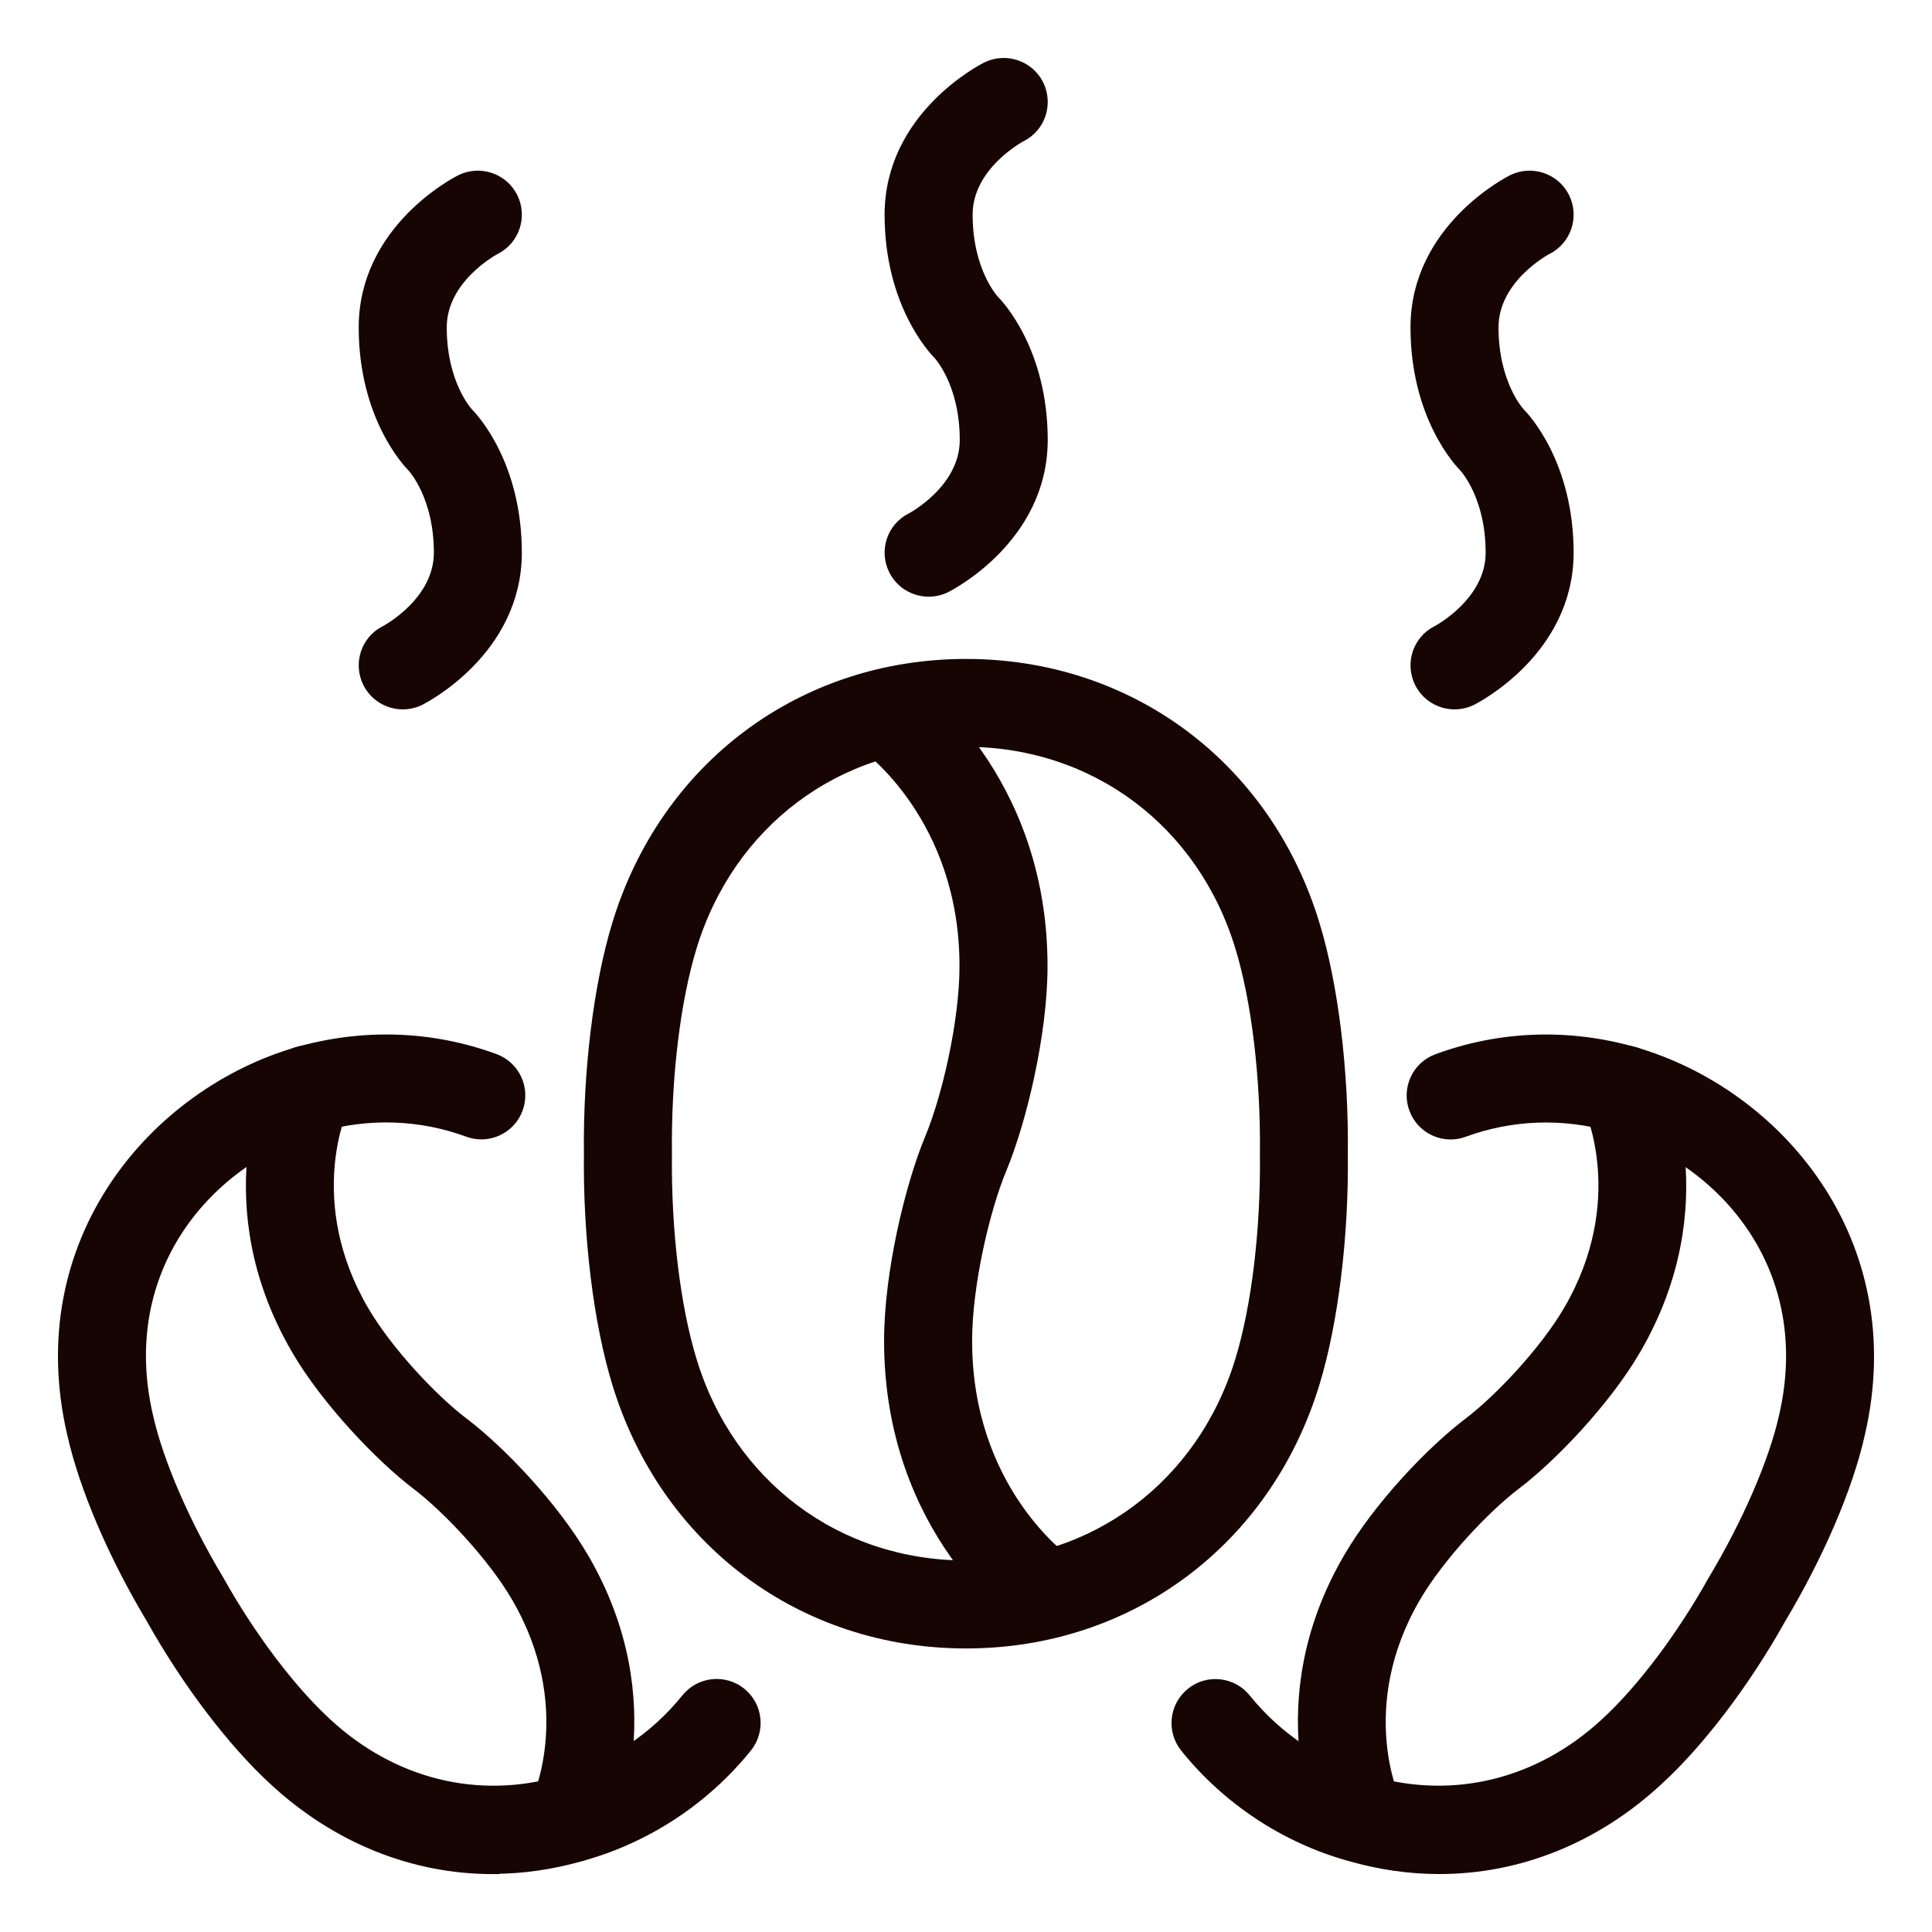
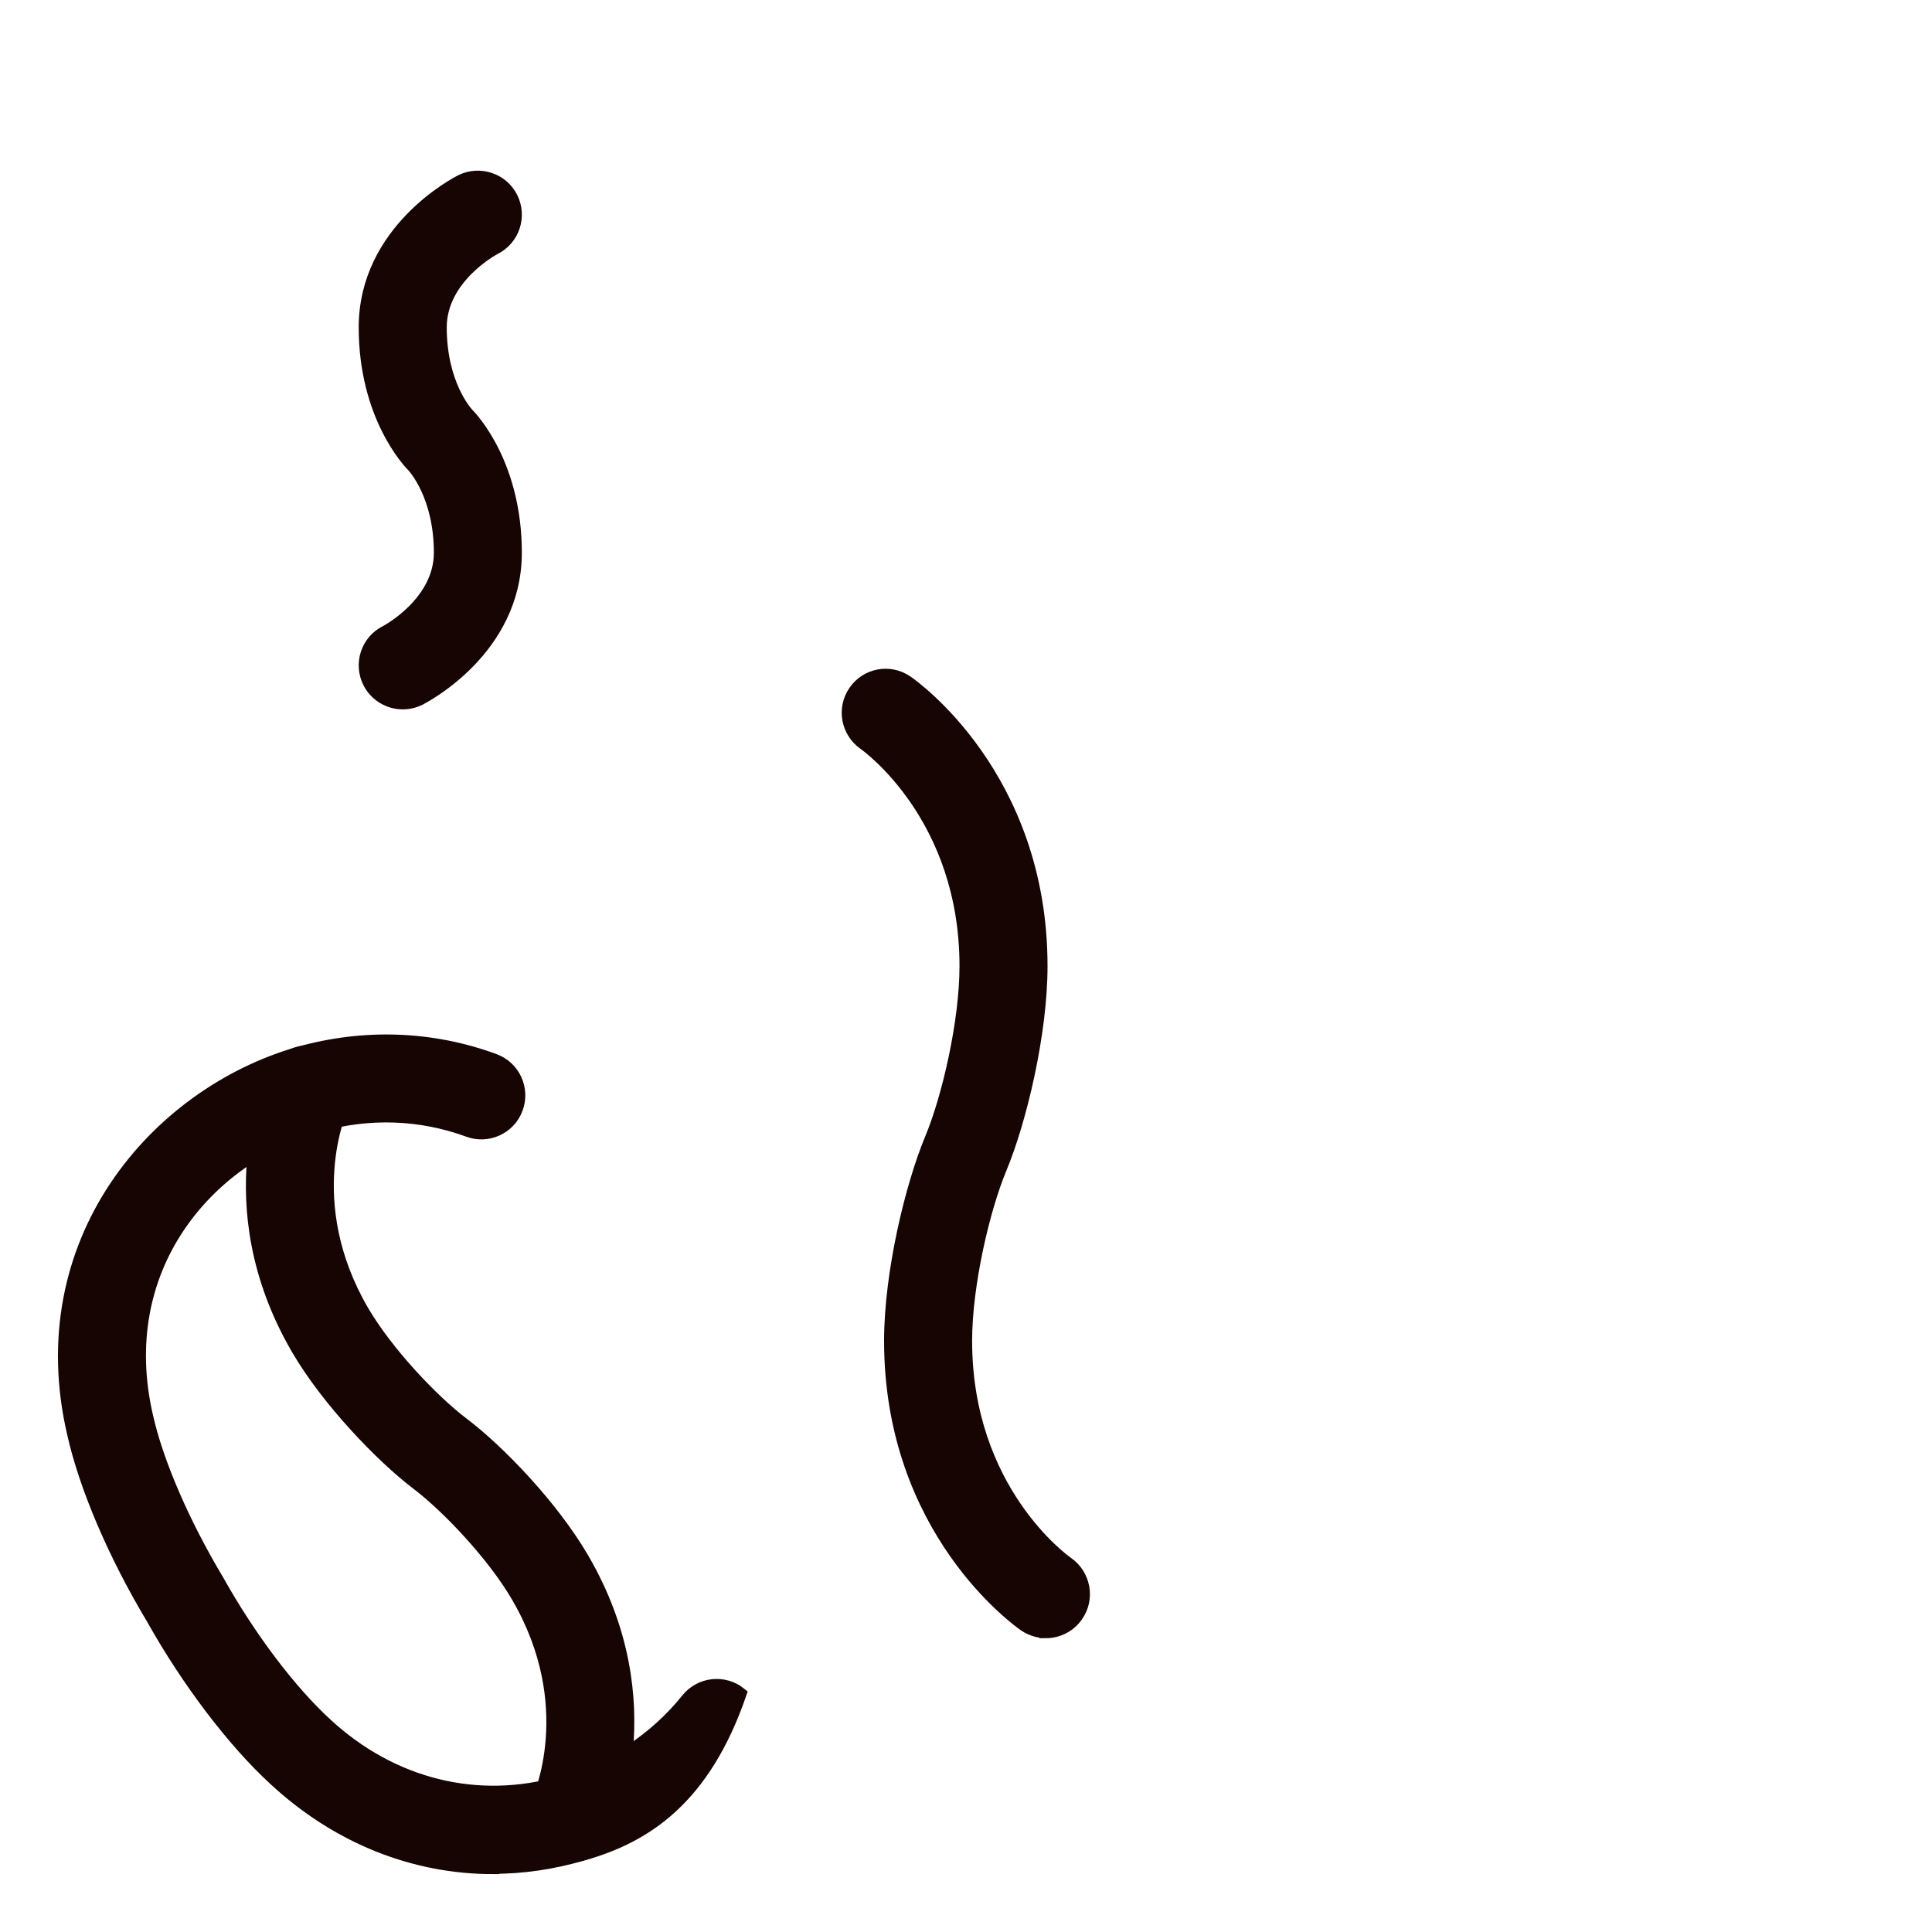
<svg xmlns="http://www.w3.org/2000/svg" width="30" height="30" viewBox="0 0 30 30" fill="none">
  <g clip-path="url(#clip0_2001_14273)">
-     <path d="M15.001 25.497C12.467 25.497 10.348 23.916 9.603 21.47C9.314 20.526 9.152 19.198 9.167 17.915C9.152 16.633 9.316 15.303 9.603 14.36C10.348 11.914 12.467 10.332 15.001 10.332C17.532 10.332 19.65 11.913 20.393 14.36C20.682 15.306 20.844 16.637 20.829 17.922C20.844 19.194 20.681 20.526 20.393 21.471C19.648 23.916 17.532 25.497 15.001 25.497ZM15.001 11.499C12.993 11.499 11.312 12.756 10.72 14.7C10.463 15.538 10.32 16.738 10.334 17.909V17.922C10.32 19.094 10.463 20.294 10.72 21.13C11.31 23.075 12.992 24.331 15.001 24.331C17.01 24.331 18.686 23.074 19.278 21.13C19.535 20.293 19.677 19.093 19.664 17.921C19.677 16.736 19.535 15.537 19.278 14.698C18.687 12.754 17.008 11.497 15.001 11.497V11.499Z" fill="#160503" stroke="#160503" stroke-width="0.2" />
    <path d="M16.24 25.337C16.128 25.337 16.014 25.303 15.912 25.235C15.828 25.176 13.828 23.772 13.828 20.821C13.828 19.768 14.153 18.421 14.458 17.687C14.725 17.049 14.999 15.869 14.999 15.001C14.999 12.686 13.484 11.592 13.419 11.546C13.156 11.36 13.091 10.999 13.274 10.736C13.455 10.472 13.815 10.404 14.082 10.588C14.167 10.646 16.166 12.052 16.166 15.001C16.166 16.053 15.841 17.401 15.536 18.136C15.269 18.775 14.995 19.953 14.995 20.821C14.995 23.138 16.51 24.23 16.576 24.275C16.838 24.46 16.904 24.823 16.72 25.086C16.608 25.249 16.425 25.338 16.24 25.338V25.337Z" fill="#160503" stroke="#160503" stroke-width="0.2" />
-     <path d="M22.351 29C21.891 29 21.426 28.934 20.962 28.8C19.972 28.526 19.067 27.929 18.419 27.12C18.218 26.869 18.258 26.502 18.51 26.3C18.759 26.099 19.128 26.14 19.329 26.391C19.826 27.009 20.519 27.467 21.28 27.676C22.581 28.053 23.914 27.722 24.942 26.771C25.502 26.258 26.126 25.431 26.614 24.557C27.152 23.66 27.562 22.712 27.721 22.006C28.261 19.692 26.783 17.979 25.047 17.477C24.271 17.256 23.468 17.286 22.727 17.557C22.428 17.67 22.088 17.514 21.979 17.212C21.866 16.91 22.023 16.573 22.324 16.464C23.298 16.105 24.353 16.067 25.369 16.356C27.579 16.994 29.554 19.282 28.858 22.267C28.672 23.097 28.221 24.145 27.623 25.143C27.087 26.104 26.377 27.041 25.732 27.63C24.762 28.529 23.578 29 22.349 29H22.351Z" fill="#160503" stroke="#160503" stroke-width="0.2" />
-     <path d="M21.126 28.816C20.91 28.816 20.703 28.695 20.602 28.488C20.563 28.405 19.647 26.452 20.955 24.205C21.423 23.4 22.245 22.541 22.817 22.108C23.288 21.751 24.001 20.999 24.376 20.356C25.362 18.663 24.713 17.223 24.685 17.164C24.551 16.873 24.673 16.525 24.963 16.389C25.252 16.254 25.598 16.372 25.736 16.662C25.776 16.744 26.69 18.698 25.382 20.945C24.917 21.744 24.076 22.62 23.52 23.04C23.047 23.399 22.336 24.151 21.961 24.794C20.975 26.487 21.626 27.925 21.653 27.985C21.788 28.275 21.665 28.622 21.375 28.759C21.293 28.798 21.207 28.816 21.123 28.816H21.126Z" fill="#160503" stroke="#160503" stroke-width="0.2" />
-     <path d="M7.653 29.001C6.426 29.001 5.239 28.53 4.267 27.629C3.625 27.04 2.915 26.104 2.368 25.127C1.779 24.145 1.33 23.096 1.142 22.261C0.446 19.281 2.421 16.994 4.628 16.356C5.649 16.067 6.702 16.104 7.676 16.462C7.978 16.573 8.132 16.909 8.021 17.21C7.911 17.514 7.572 17.668 7.273 17.556C6.534 17.285 5.729 17.254 4.951 17.477C3.217 17.977 1.74 19.692 2.279 22C2.438 22.712 2.849 23.66 3.377 24.541C3.874 25.43 4.5 26.257 5.057 26.769C6.086 27.724 7.424 28.052 8.713 27.677C9.483 27.466 10.177 27.008 10.674 26.388C10.877 26.136 11.244 26.099 11.493 26.299C11.744 26.5 11.784 26.868 11.582 27.119C10.933 27.926 10.028 28.523 9.03 28.798C8.571 28.931 8.109 28.997 7.653 28.997V29.001Z" fill="#160503" stroke="#160503" stroke-width="0.2" />
+     <path d="M7.653 29.001C6.426 29.001 5.239 28.53 4.267 27.629C3.625 27.04 2.915 26.104 2.368 25.127C1.779 24.145 1.33 23.096 1.142 22.261C0.446 19.281 2.421 16.994 4.628 16.356C5.649 16.067 6.702 16.104 7.676 16.462C7.978 16.573 8.132 16.909 8.021 17.21C7.911 17.514 7.572 17.668 7.273 17.556C6.534 17.285 5.729 17.254 4.951 17.477C3.217 17.977 1.74 19.692 2.279 22C2.438 22.712 2.849 23.66 3.377 24.541C3.874 25.43 4.5 26.257 5.057 26.769C6.086 27.724 7.424 28.052 8.713 27.677C9.483 27.466 10.177 27.008 10.674 26.388C10.877 26.136 11.244 26.099 11.493 26.299C10.933 27.926 10.028 28.523 9.03 28.798C8.571 28.931 8.109 28.997 7.653 28.997V29.001Z" fill="#160503" stroke="#160503" stroke-width="0.2" />
    <path d="M8.876 28.817C8.79 28.817 8.704 28.8 8.622 28.759C8.334 28.62 8.213 28.273 8.348 27.983C8.377 27.922 9.025 26.486 8.04 24.793C7.667 24.15 6.954 23.397 6.482 23.039C5.928 22.619 5.085 21.742 4.62 20.943C3.312 18.696 4.226 16.744 4.265 16.661C4.404 16.37 4.758 16.247 5.044 16.388C5.334 16.526 5.457 16.875 5.317 17.167C5.29 17.224 4.643 18.663 5.627 20.356C6.002 20.999 6.714 21.753 7.186 22.108C7.756 22.541 8.579 23.4 9.048 24.205C10.356 26.452 9.442 28.405 9.401 28.488C9.3 28.695 9.092 28.817 8.876 28.817Z" fill="#160503" stroke="#160503" stroke-width="0.2" />
-     <path d="M14.42 9.165C14.207 9.165 14 9.047 13.898 8.843C13.755 8.556 13.868 8.207 14.156 8.062C14.175 8.053 15.003 7.611 15.003 6.832C15.003 5.946 14.6 5.507 14.583 5.488C14.513 5.418 13.836 4.701 13.836 3.333C13.836 1.824 15.265 1.092 15.325 1.061C15.614 0.918 15.964 1.035 16.108 1.322C16.251 1.611 16.136 1.961 15.847 2.105C15.841 2.108 15.003 2.55 15.003 3.333C15.003 4.219 15.405 4.658 15.423 4.677C15.493 4.747 16.169 5.465 16.169 6.832C16.169 8.342 14.74 9.074 14.681 9.104C14.596 9.147 14.507 9.165 14.42 9.165Z" fill="#160503" stroke="#160503" stroke-width="0.2" />
-     <path d="M22.586 10.915C22.373 10.915 22.166 10.797 22.064 10.593C21.921 10.306 22.034 9.957 22.322 9.812C22.341 9.803 23.169 9.361 23.169 8.582C23.169 7.696 22.766 7.257 22.749 7.238C22.679 7.168 22.002 6.45 22.002 5.083C22.002 3.574 23.431 2.842 23.491 2.811C23.78 2.668 24.13 2.785 24.274 3.072C24.417 3.361 24.302 3.711 24.013 3.855C24.007 3.858 23.169 4.3 23.169 5.083C23.169 5.969 23.571 6.408 23.589 6.427C23.659 6.497 24.335 7.215 24.335 8.582C24.335 10.091 22.906 10.823 22.847 10.854C22.762 10.896 22.673 10.915 22.586 10.915Z" fill="#160503" stroke="#160503" stroke-width="0.2" />
    <path d="M6.254 10.915C6.041 10.915 5.834 10.797 5.732 10.593C5.589 10.306 5.702 9.957 5.99 9.812C6.009 9.803 6.837 9.361 6.837 8.582C6.837 7.696 6.434 7.257 6.417 7.238C6.347 7.168 5.67 6.45 5.67 5.083C5.67 3.574 7.099 2.842 7.159 2.811C7.448 2.668 7.798 2.785 7.942 3.072C8.085 3.361 7.97 3.711 7.681 3.855C7.675 3.858 6.837 4.3 6.837 5.083C6.837 5.969 7.239 6.408 7.257 6.427C7.327 6.497 8.003 7.215 8.003 8.582C8.003 10.091 6.574 10.823 6.515 10.854C6.43 10.896 6.341 10.915 6.254 10.915Z" fill="#160503" stroke="#160503" stroke-width="0.2" />
  </g>
  <defs>
    <clipPath id="clip0_2001_14273">
      <rect width="30" height="30" fill="white" />
    </clipPath>
  </defs>
</svg>